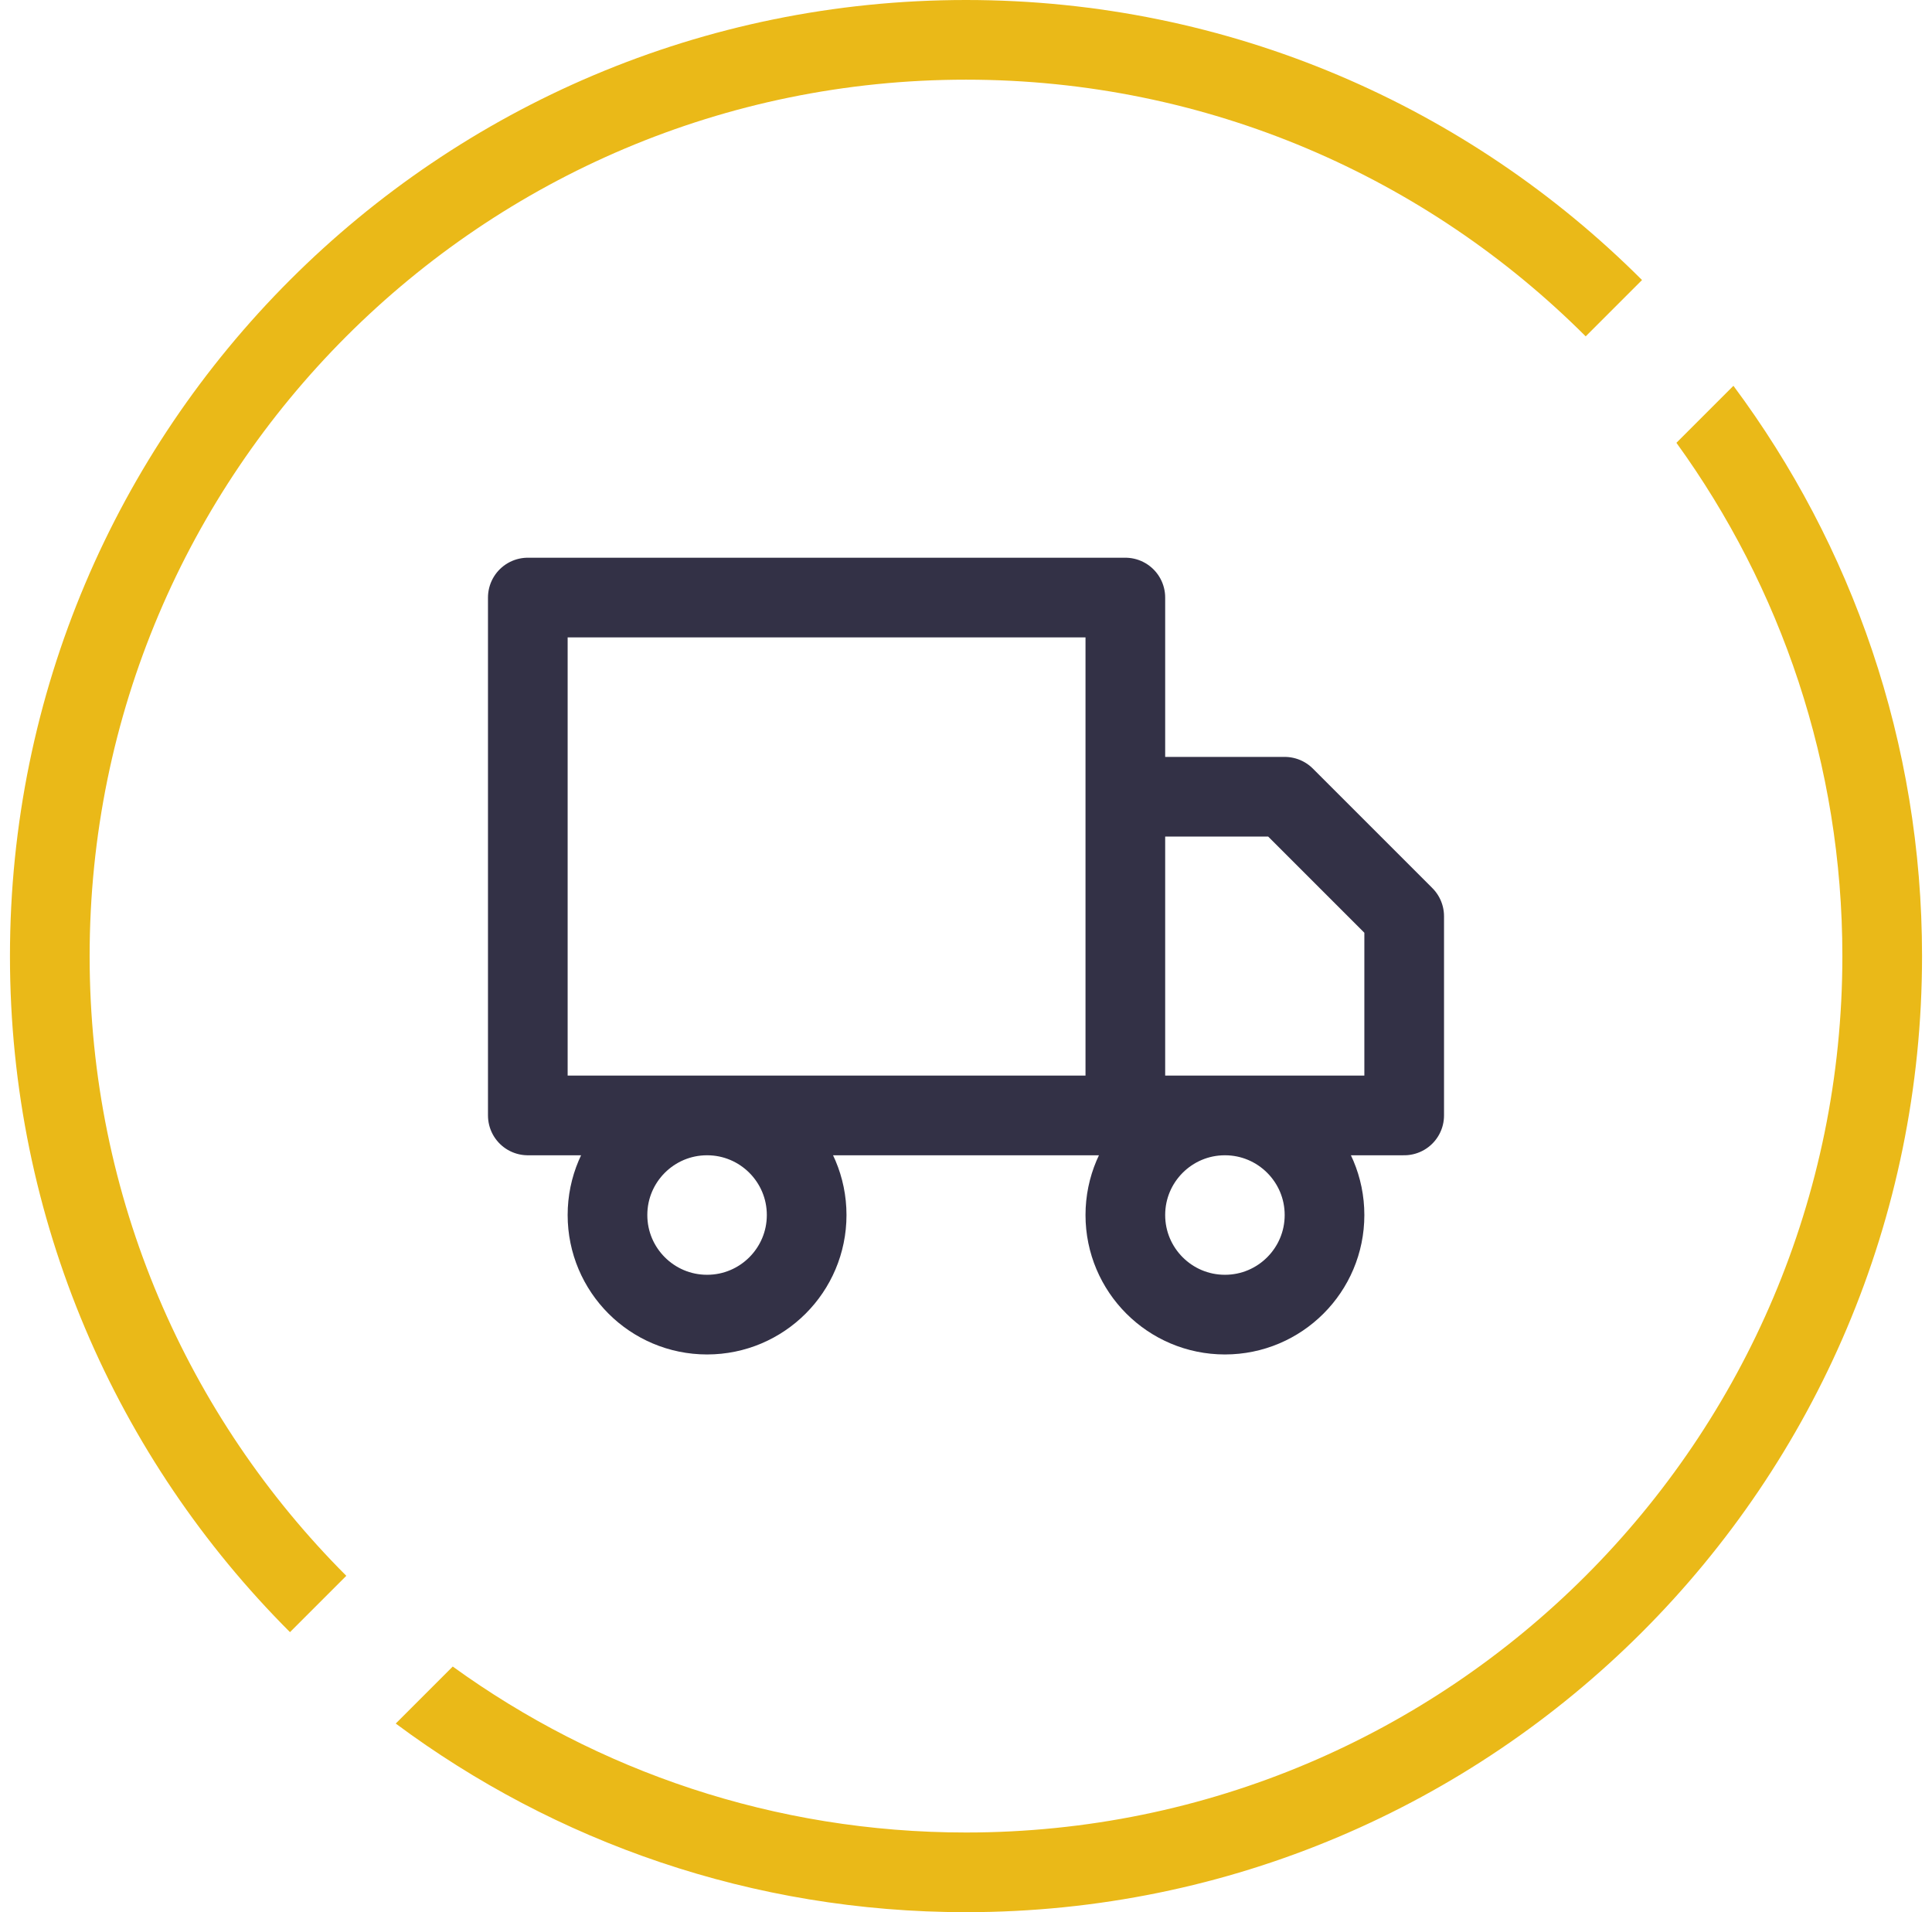
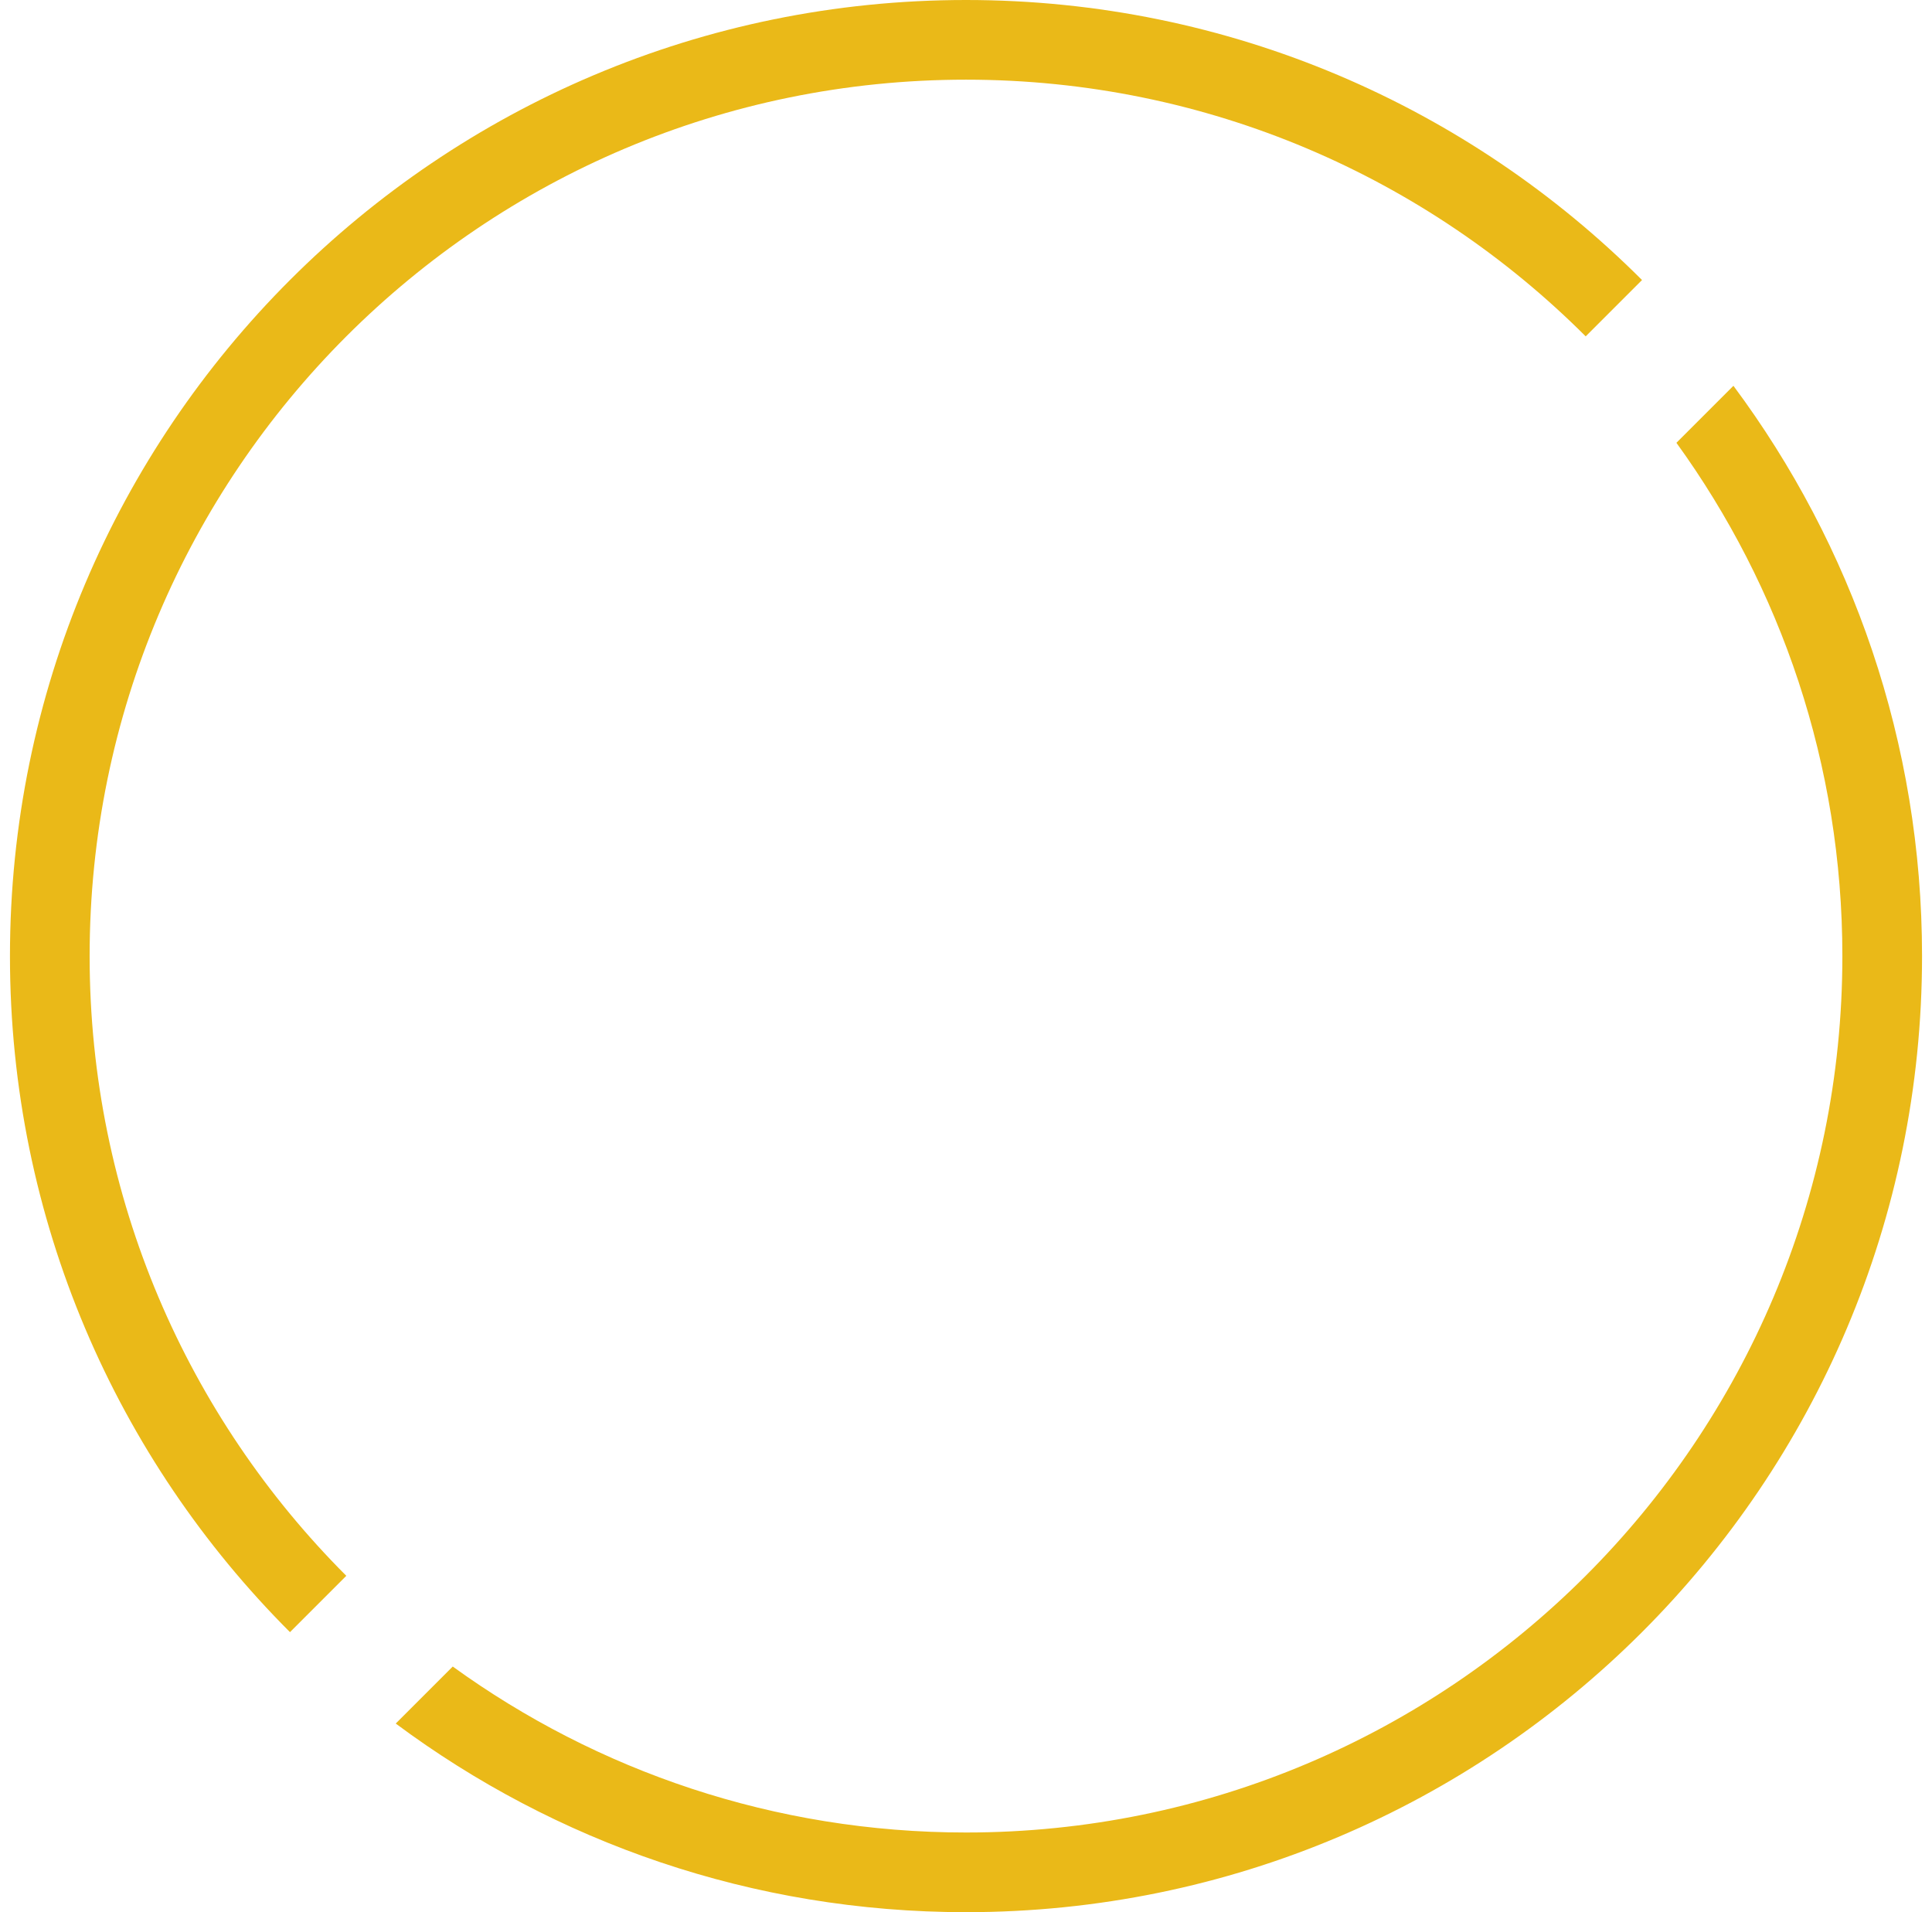
<svg xmlns="http://www.w3.org/2000/svg" width="97" height="96" viewBox="0 0 97 96" fill="none">
  <path fill-rule="evenodd" clip-rule="evenodd" d="M84.168 22.231C89.41 29.474 92.5 38.376 92.5 48C92.5 72.3 72.8 92 48.5 92C38.876 92 29.974 88.91 22.731 83.668L19.869 86.53C27.863 92.479 37.77 96 48.5 96C75.01 96 96.5 74.51 96.5 48C96.5 37.27 92.979 27.363 87.03 19.369L84.168 22.231ZM17.387 79.113C9.425 71.15 4.5 60.15 4.5 48C4.5 23.7 24.2 4 48.5 4C60.65 4 71.65 8.925 79.613 16.887L82.441 14.059C73.755 5.373 61.755 0 48.5 0C21.99 0 0.5 21.49 0.5 48C0.5 61.255 5.873 73.255 14.559 81.941L17.387 79.113Z" fill="#EAB918" />
  <g clip-path="url(#clip0_14_362)">
    <path d="M56.5 56V30H26.5V56H56.5ZM56.5 56H70.5V46L64.5 40H56.5V56ZM40.5 61C40.5 63.761 38.261 66 35.5 66C32.739 66 30.5 63.761 30.5 61C30.5 58.239 32.739 56 35.5 56C38.261 56 40.5 58.239 40.5 61ZM66.5 61C66.5 63.761 64.261 66 61.5 66C58.739 66 56.5 63.761 56.5 61C56.5 58.239 58.739 56 61.5 56C64.261 56 66.5 58.239 66.5 61Z" stroke="#333146" stroke-width="4" stroke-linecap="round" stroke-linejoin="round" />
  </g>
  <defs>
    <clipPath id="clip0_14_362">
-       <rect width="48" height="48" fill="white" transform="translate(24.5 24)" />
-     </clipPath>
+       </clipPath>
  </defs>
</svg>